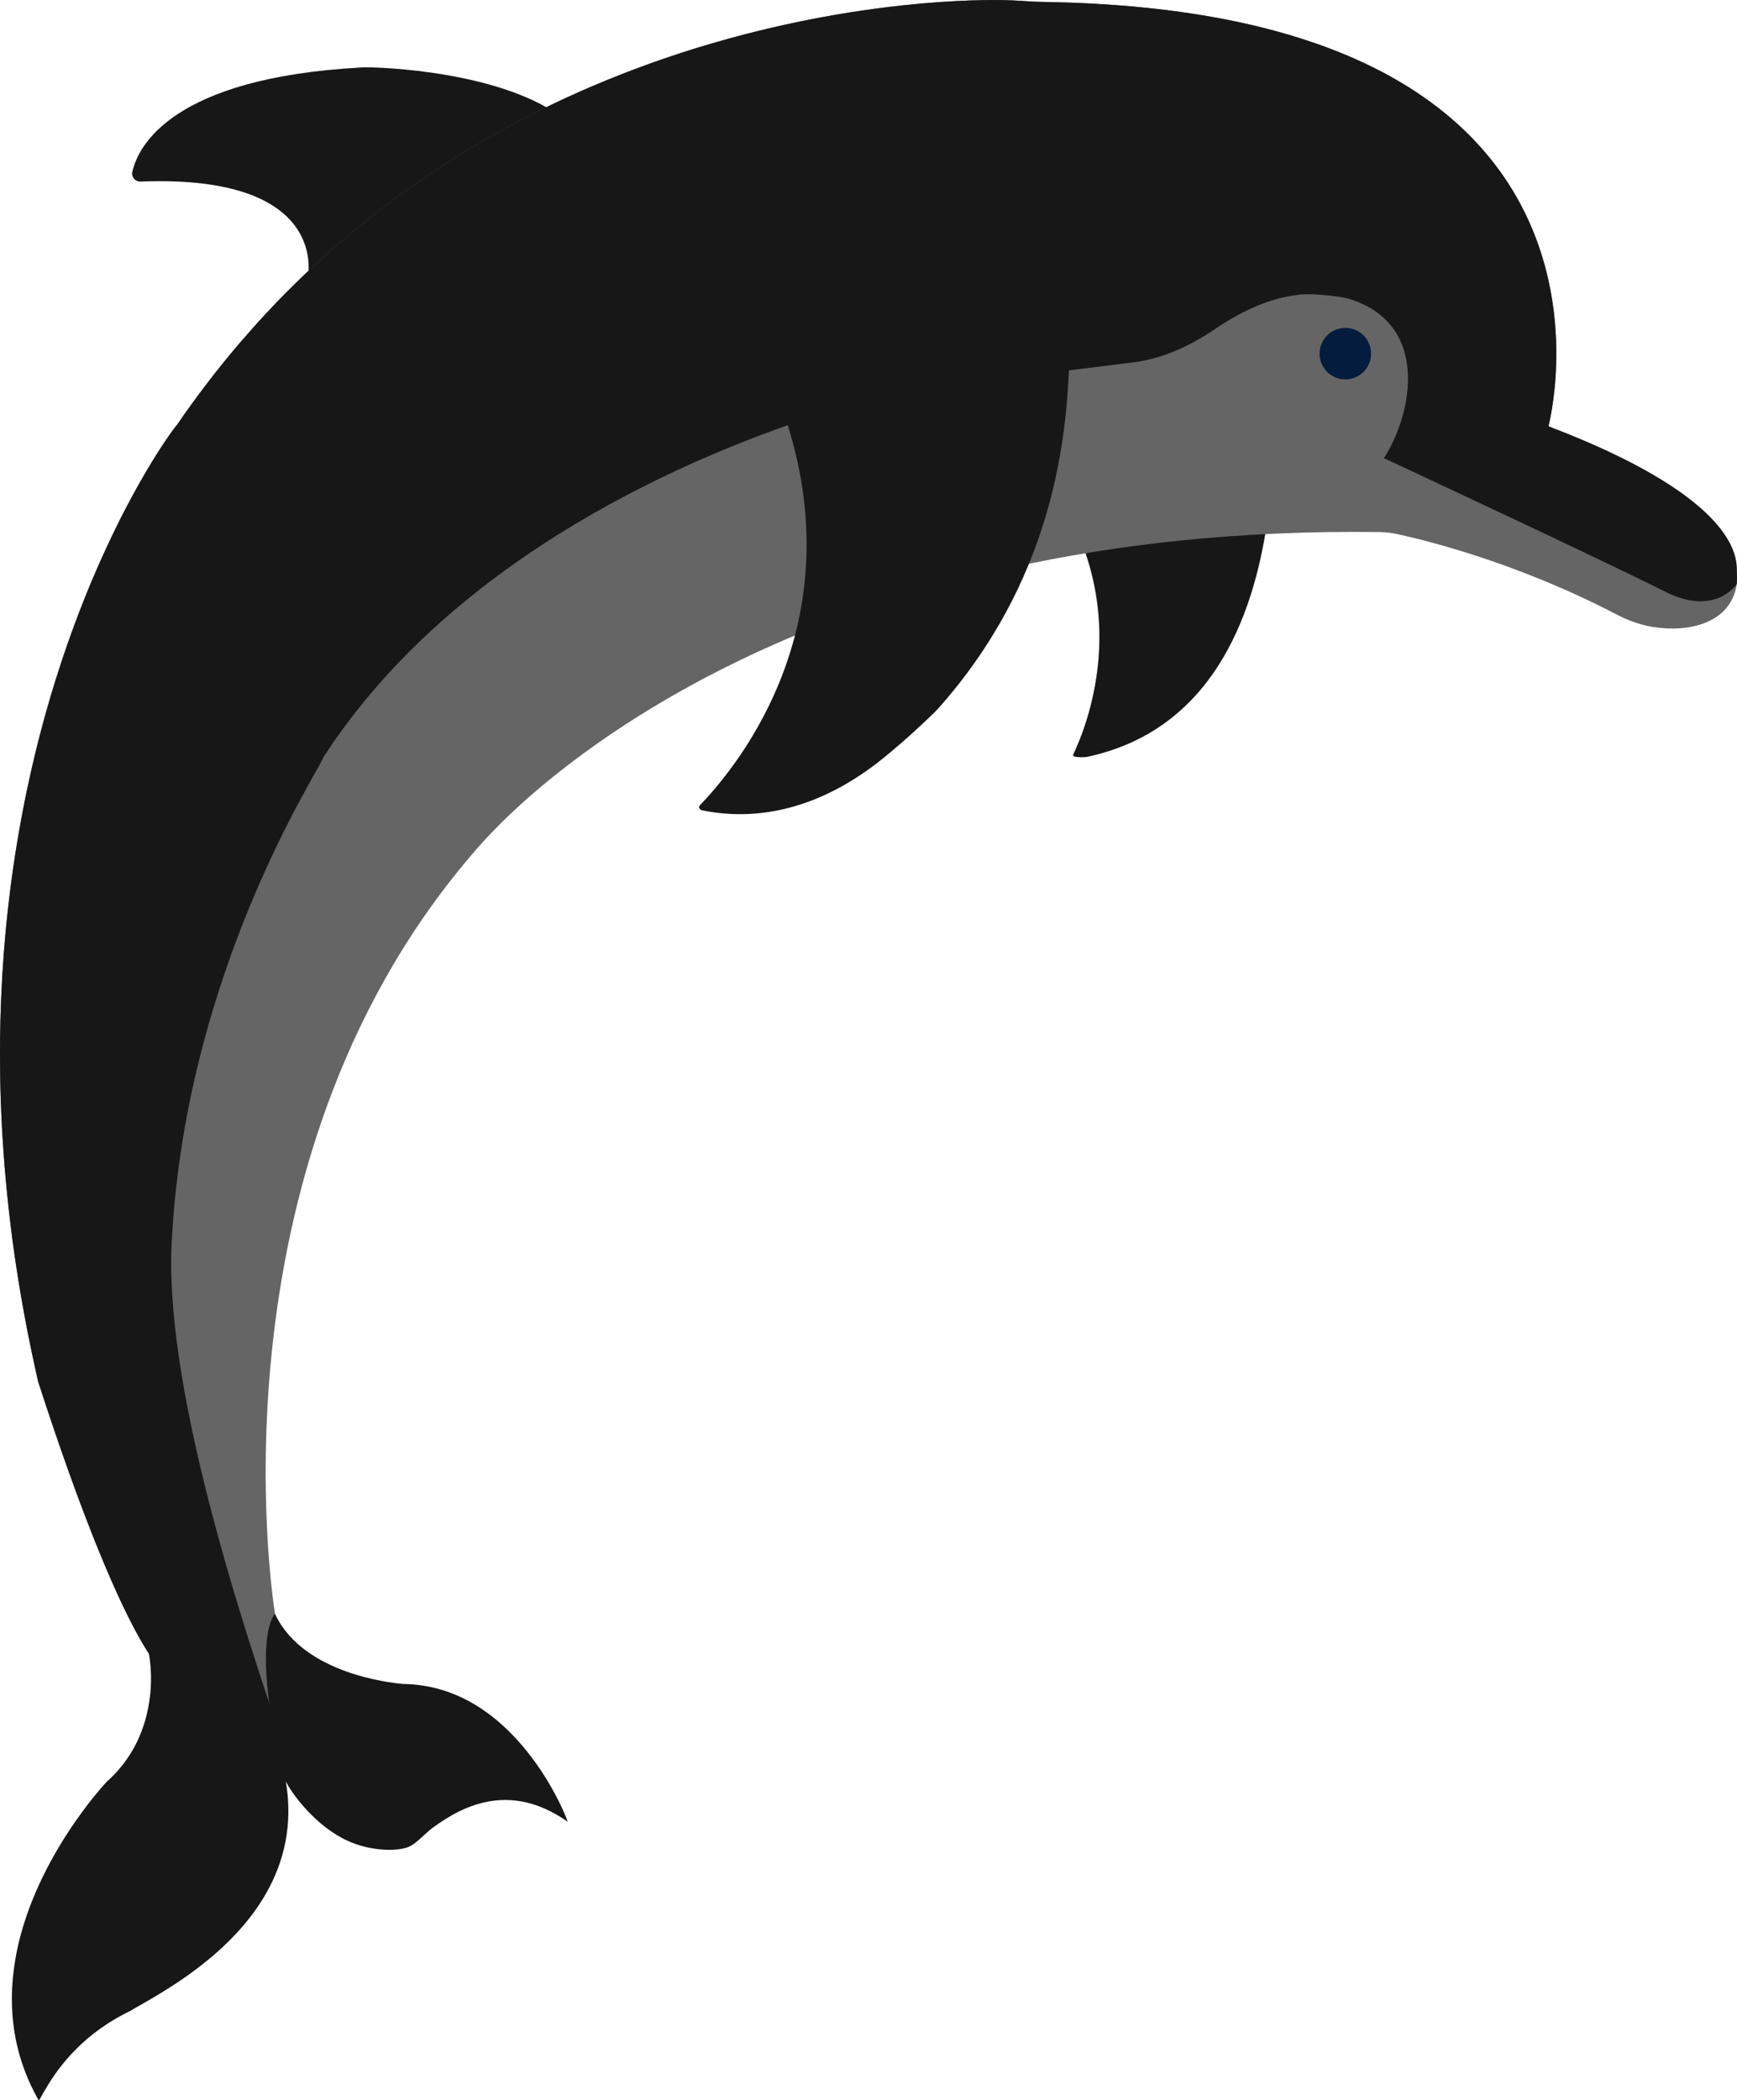
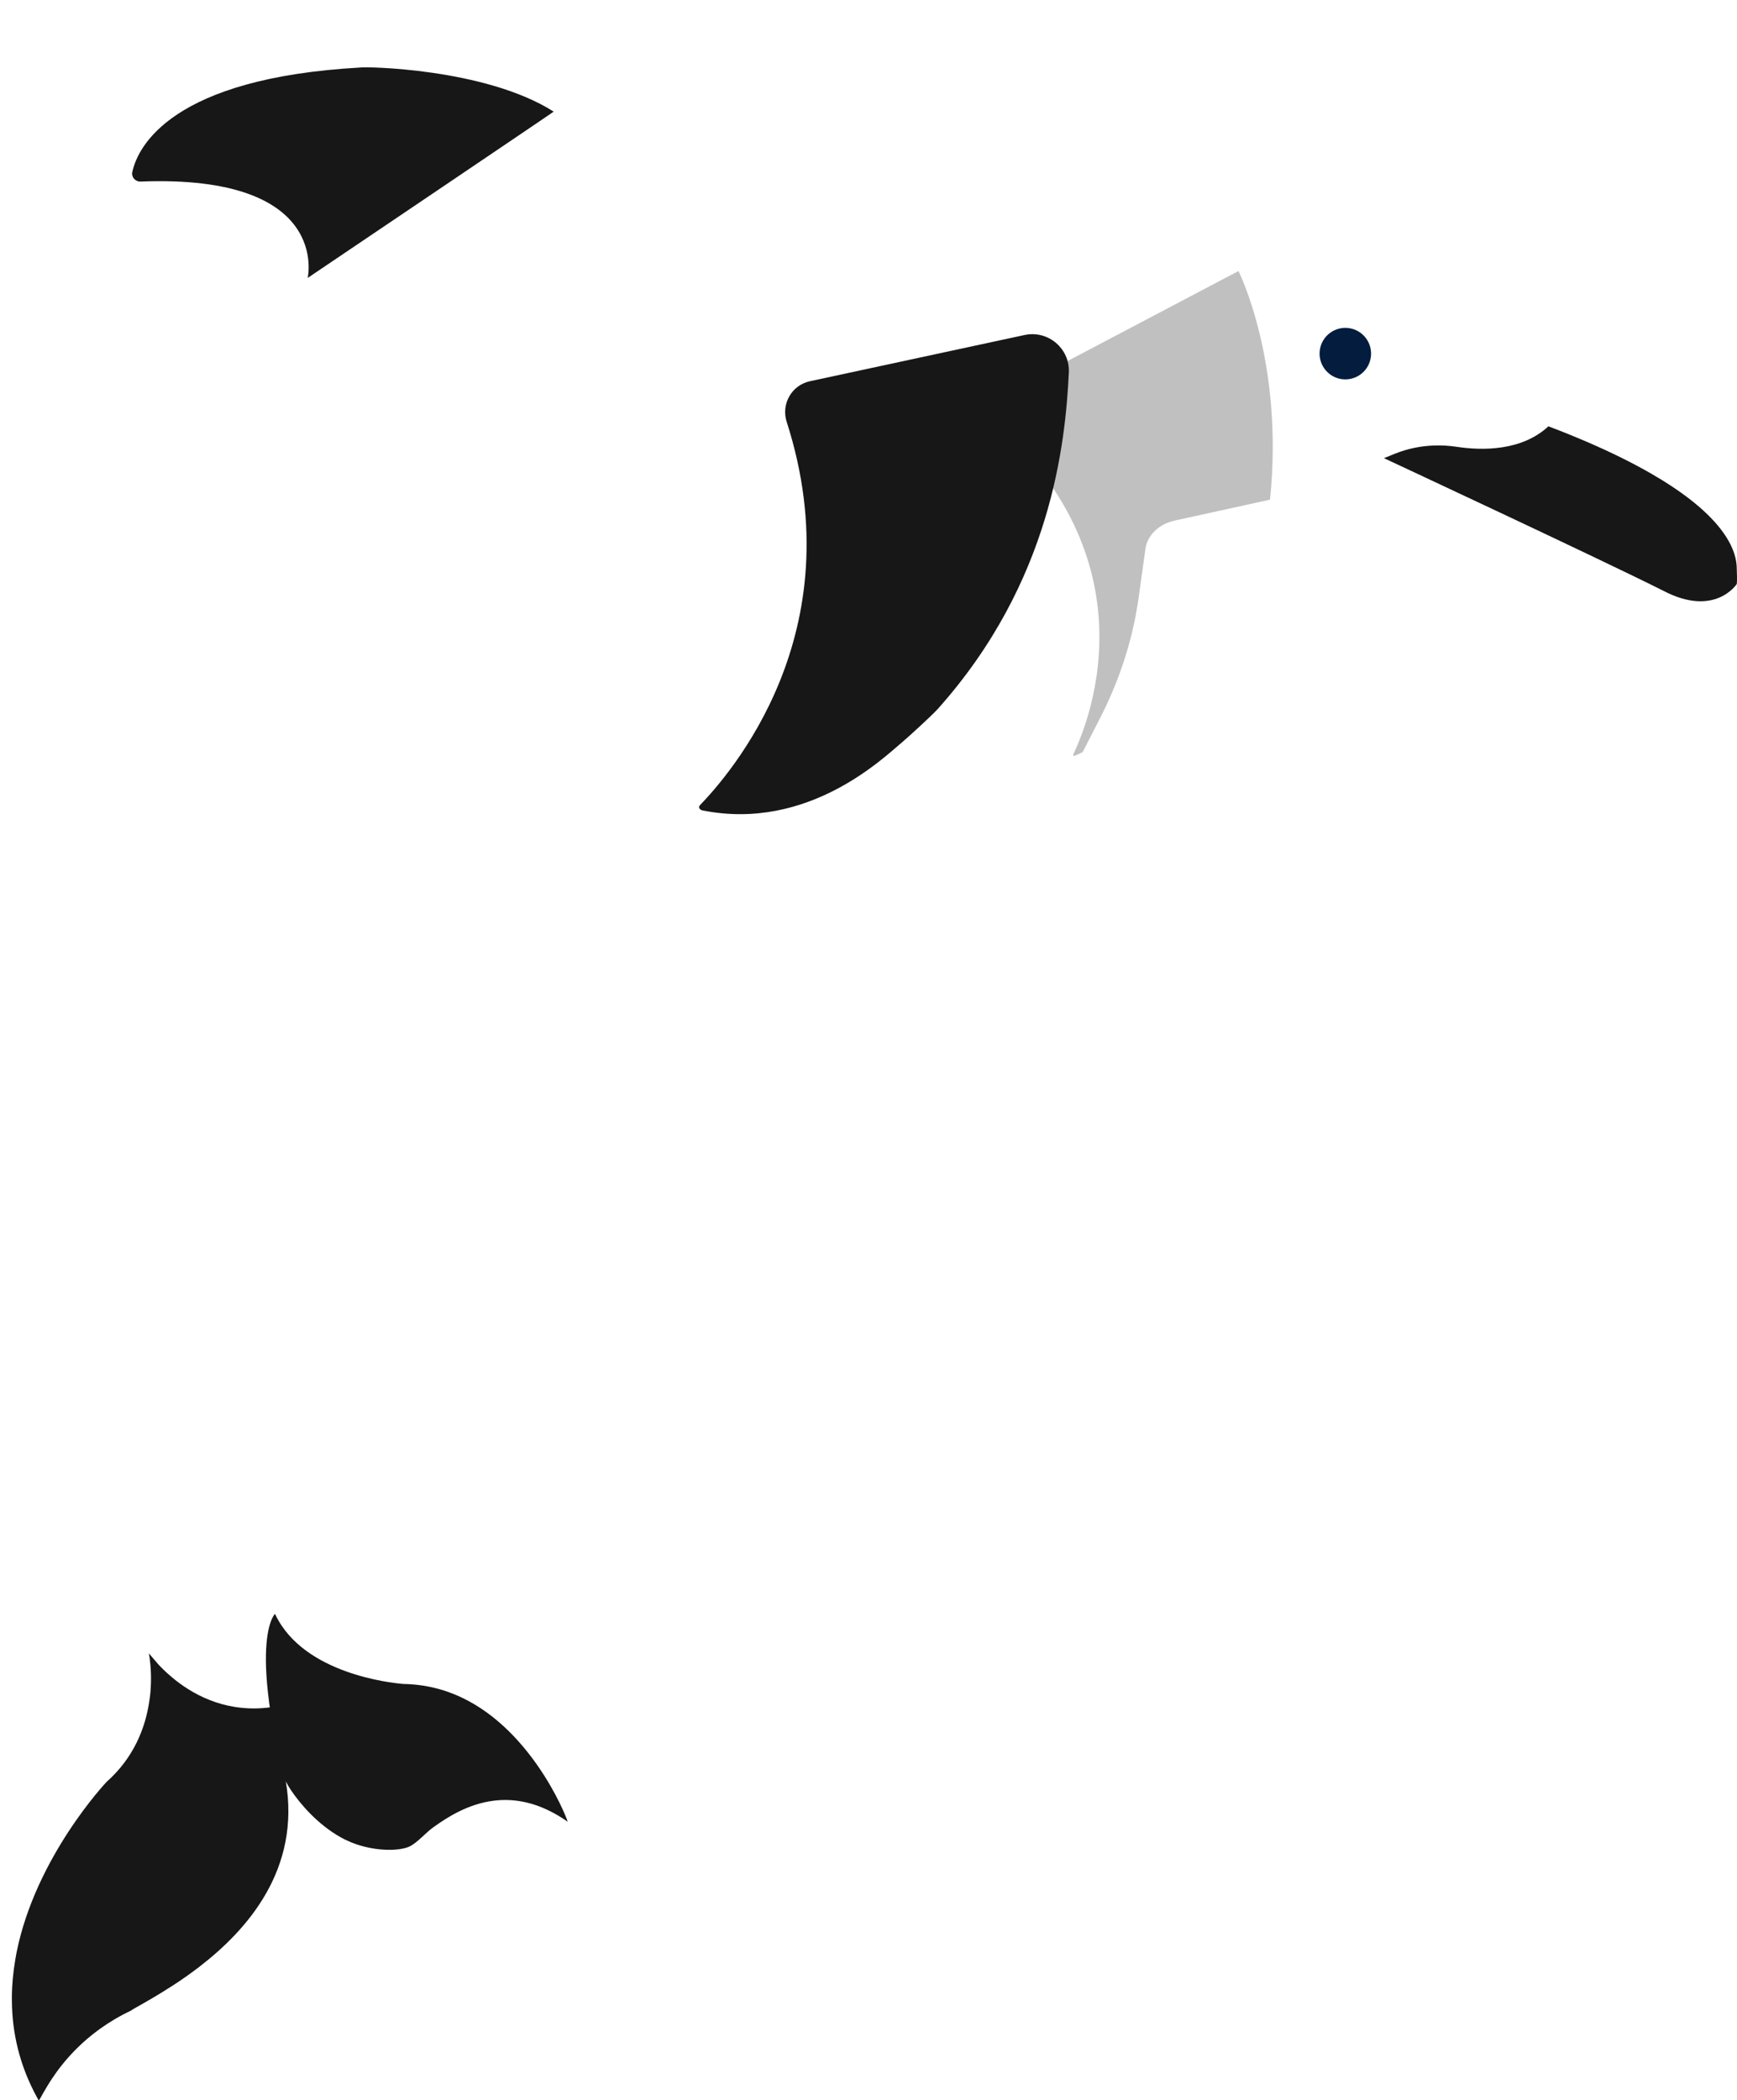
<svg xmlns="http://www.w3.org/2000/svg" viewBox="0 0 1631.56 1971.89">
  <g isolation="isolate">
    <g id="Layer_2">
      <g id="Layer_1-2">
        <g>
          <g>
-             <path d="M919.3,382.87l243.98-128.42s47.43,93.87,27.19,234.24c-13.26,91.94-53.01,196.96-169.32,221.89-1.95,.42-9.46,.69-12.15-.45-.81-.35-1.3-.86-.97-1.58,9.17-19.81,85.92-182.68-88.72-325.69Z" fill="#171717" />
            <path d="M1192.9,469.11l-89.53,19.64c-14.78,3.26-25.66,13.71-27.44,26.35l-6.38,45.76c-5.44,38.88-17.58,76.89-36.05,112.89l-16.65,32.48c-.64,.3-1.27,.58-1.91,.88-1.81,.84-3.64,1.65-5.51,2.45-.81,.36-1.74-.29-1.42-1.01,9.19-19.8,85.92-182.69-88.69-325.67l243.97-128.42s43.03,85.18,29.61,214.64Z" fill="#171717" mix-blend-mode="multiply" opacity=".27" />
          </g>
          <path d="M289.01,260.94s22.52-97.49-157.02-90.48c-4.87,.19-8.73-4.17-7.71-8.94,5.21-24.41,37.58-88.27,214.13-98.12,2.89-.96,116.99,.34,181.65,41.39,1.46-.63-231.05,156.15-231.05,156.15Z" fill="#171717" />
          <g>
-             <path d="M1631.34,548.32c-5.31,36.35-44.25,46.02-79.26,40.22-11.9-1.99-23.31-6.25-34-11.84-93.9-48.92-180.26-69.82-206.43-75.44-5.09-1.06-10.25-1.65-15.46-1.72-132.41-1.84-247.46,11.49-346.41,33.34-20.27,4.46-39.83,9.28-58.73,14.42-75.93,20.6-141.11,46.04-196.2,72.63-161.09,77.69-235.78,165.05-240.3,169.48-.11,.11-.19,.2-.31,.31-262.22,292.03-198.84,707.23-195.92,725.49,.03,.23,.04,.43,.07,.66,0,0,27.87,163.88-7.44,162.45-40.9-1.66-102.49-106.46-108.74-122.24-1.21-1.77-2.57-3.83-4.03-6.16-.62-.9-1.2-1.87-1.83-2.9-3.74-6.12-8.18-13.96-13.28-23.96-.44-.81-.87-1.66-1.29-2.53-8.99-17.76-20.01-42.01-33.17-74.88-.81-2.07-1.64-4.18-2.47-6.32-2.01-5.05-4.02-10.26-6.1-15.68-.95-2.42-1.9-4.9-2.8-7.41-.94-2.48-1.91-5.04-2.87-7.62-.89-2.41-1.8-4.86-2.72-7.34-1.46-3.89-2.9-7.88-4.36-11.97-.72-1.99-1.47-4.03-2.21-6.09-9-25.13-18.74-53.66-29.21-85.97-.67-3-1.35-5.96-2.02-8.96-1.28-5.76-2.51-11.48-3.73-17.19-.02-.07-.05-.14-.04-.2-1.19-5.71-2.36-11.39-3.49-17.06-.02-.07-.05-.14-.04-.2-1.69-8.59-3.31-17.13-4.82-25.6-1.54-8.5-2.99-16.89-4.32-25.26-2.69-16.72-5.06-33.19-7.07-49.42-.02-.07-.02-.1-.01-.13-1.21-9.63-2.3-19.2-3.27-28.67-.32-3.18-.65-6.32-.94-9.46-.15-1.46-.29-2.91-.41-4.33-.92-9.85-1.72-19.58-2.41-29.22t0-.06c-.35-5.2-.72-10.34-1.02-15.46v-.06c-.14-2.56-.29-5.16-.43-7.72-.83-15.37-1.38-30.48-1.63-45.37-.13-7.42-.2-14.79-.21-22.13-.04-21.97,.53-43.43,1.58-64.33,.25-4.62,.49-9.25,.77-13.84,.74-11.59,1.58-23.01,2.59-34.24,.4-4.34,.83-8.65,1.25-12.92,2.21-22,4.97-43.27,8.18-63.83,.6-3.89,1.22-7.71,1.87-11.56,1.95-11.87,4.09-23.49,6.33-34.87,.61-3.07,1.25-6.14,1.85-9.18,.51-2.4,.99-4.81,1.53-7.21,1.22-5.69,2.45-11.28,3.71-16.83,.64-2.84,1.31-5.64,1.97-8.45,.35-1.51,.7-3,1.07-4.47,.76-3.21,1.54-6.36,2.32-9.5,.52-2.01,1-3.99,1.52-5.97,.26-1.14,.56-2.27,.88-3.39,.17-.69,.33-1.35,.52-2.04,.75-2.92,1.53-5.84,2.31-8.73,2.36-8.62,4.76-17.1,7.2-25.35,3.26-11.03,6.61-21.76,10.07-32.11v-.1c1.04-3.01,2.02-6,3.04-8.95,.97-2.86,1.93-5.68,2.92-8.47,1.06-3.07,2.15-6.08,3.24-9.08,.95-2.7,1.92-5.39,2.92-8.02,4.78-12.93,9.59-25.2,14.44-36.88,.87-2.16,1.77-4.31,2.69-6.42,5.91-13.97,11.77-26.97,17.52-38.98,.89-1.86,1.78-3.72,2.66-5.51,.33-.7,.66-1.37,.98-2.04,1.72-3.53,3.42-6.97,5.11-10.31,3.06-6.07,6.09-11.86,9-17.3,.94-1.75,1.87-3.48,2.81-5.2,8.81-16.22,16.76-29.51,23.3-39.77,.59-.92,1.14-1.82,1.73-2.68,2.79-4.39,5.32-8.13,7.47-11.27,.42-.62,.83-1.22,1.24-1.78,.71-1.04,1.36-1.99,1.98-2.84,.81-1.09,1.51-2.09,2.15-2.95,1.42-1.91,2.42-3.17,2.96-3.81,.23-.26,.39-.43,.46-.49,.09-.15,.21-.3,.32-.44,8.93-13.04,18.06-25.64,27.39-37.84,3.87-5.11,7.79-10.11,11.73-15.05,2.23-2.77,4.45-5.55,6.71-8.31,4.52-5.54,9.05-10.94,13.64-16.27,3.73-4.35,7.48-8.63,11.25-12.84,3.15-3.55,6.34-7.1,9.58-10.57,4.57-4.98,9.15-9.85,13.79-14.65,.08-.12,.19-.2,.31-.31,2.38-2.46,4.75-4.88,7.15-7.31,2.37-2.39,4.77-4.82,7.17-7.17,1.79-1.79,3.61-3.55,5.4-5.31,5.42-5.24,10.86-10.42,16.35-15.45,8.24-7.6,16.58-15,24.98-22.15,1.49-1.28,3.02-2.59,4.54-3.87,7.43-6.26,14.93-12.37,22.47-18.28,4.93-3.85,9.85-7.66,14.79-11.38,7.68-5.79,15.37-11.39,23.1-16.82,5.01-3.51,10-6.96,14.99-10.34,68.95-46.44,139.56-80.03,206.46-104.22,2.07-.78,4.13-1.49,6.19-2.23,8-2.82,15.92-5.51,23.79-8.09,9.62-3.17,19.14-6.12,28.56-8.86,47.7-14.07,92.48-23.51,132.14-29.78,3.6-.55,7.17-1.11,10.7-1.61,18.31-2.69,35.46-4.7,51.15-6.17,2.28-.22,4.49-.42,6.71-.62,43.86-3.8,75.75-3.42,90.1-2.38,7.9,.56,15.86,1,23.79,1.11,3.06,.05,6.08,.1,9.1,.18,6.01,.15,11.95,.33,17.82,.53,9.04,.37,17.91,.81,26.56,1.34,5.43,.33,10.82,.69,16.1,1.1,8.12,.62,16.1,1.33,23.91,2.13,.23,0,.45,.03,.67,.07,30.64,3.11,58.88,7.47,84.92,12.91,6.39,1.32,12.64,2.71,18.75,4.19,6.11,1.44,12.12,2.96,17.98,4.56,3.92,1.06,7.77,2.14,11.56,3.24,2.37,.7,4.72,1.4,7.06,2.1,6.99,2.12,13.81,4.35,20.41,6.68,1.77,.62,3.5,1.23,5.24,1.87,1.74,.61,3.47,1.25,5.17,1.89,1.73,.64,3.43,1.28,5.1,1.95,5.06,1.94,9.99,3.93,14.81,5.99l4.78,2.06c3.16,1.37,6.27,2.8,9.36,4.23,3.05,1.45,6.04,2.86,8.98,4.33,2.98,1.48,5.86,2.97,8.74,4.46,1.42,.76,2.84,1.52,4.26,2.28,1.39,.76,2.77,1.54,4.16,2.3,1.38,.79,2.77,1.54,4.13,2.33,1.35,.78,2.71,1.57,4.03,2.34,1.35,.82,2.67,1.59,3.99,2.4,1.32,.78,2.61,1.58,3.89,2.39,1.28,.81,2.57,1.61,3.85,2.45,1.38,.85,2.74,1.77,4.08,2.64,2.2,1.46,4.34,2.91,6.44,4.39,1.39,.95,2.75,1.93,4.11,2.91,1.18,.86,2.36,1.71,3.51,2.56,4.63,3.38,9.04,6.85,13.32,10.37,1.08,.87,2.13,1.74,3.17,2.64,4.59,3.86,8.97,7.79,13.15,11.78,1.17,1.11,2.32,2.23,3.43,3.33,.91,.88,1.8,1.76,2.68,2.64,.54,.53,1.08,1.1,1.62,1.64,1.67,1.74,3.31,3.45,4.92,5.18,4.34,4.67,8.42,9.37,12.29,14.13,1.91,2.36,3.78,4.72,5.55,7.1,.88,1.14,1.75,2.31,2.59,3.47l2.52,3.5c1.92,2.69,3.78,5.4,5.54,8.1,1.3,2.01,2.58,3.99,3.82,6,1.48,2.37,2.9,4.72,4.25,7.1,.68,1.17,1.35,2.38,2.03,3.55,.67,1.21,1.35,2.38,1.96,3.58,.64,1.17,1.25,2.36,1.87,3.53,1.25,2.4,2.44,4.75,3.59,7.14,1.12,2.38,2.24,4.76,3.3,7.13,.54,1.19,1.06,2.37,1.57,3.58,.54,1.19,1.03,2.36,1.51,3.54,1.47,3.57,2.85,7.09,4.16,10.64,.12,.28,.21,.55,.3,.83,1.22,3.27,2.31,6.53,3.34,9.77,.72,2.22,1.4,4.47,2.09,6.72,.06,.07,.07,.17,.06,.27,1.18,3.98,2.27,7.96,3.26,11.91,.46,1.79,.88,3.58,1.27,5.37,.78,3.4,1.49,6.8,2.14,10.15,.05,.14,.09,.31,.1,.44,.36,1.81,.69,3.59,.98,5.39,1.84,10.7,3.05,21.01,3.76,30.89,.12,1.65,.21,3.26,.3,4.87,.23,4.01,.38,7.94,.48,11.74,.04,2.87,.09,5.68,.08,8.45,.02,.07,.02,.1,0,.16-.03,2.67-.08,5.3-.13,7.87-.09,2.63-.2,5.19-.3,7.68-.08,1.65-.18,3.27-.28,4.88-1.08,16.66-3.21,29.75-4.76,37.77-.12,.57-.23,1.11-.33,1.61-.43,2.09-.8,3.73-1.07,4.93-.35,1.48-.56,2.27-.56,2.27,.99,.37,1.98,.74,2.96,1.15,71.13,27.27,113.08,52.61,137.87,73.81,.38,.32,.72,.63,1.1,.94,.81,.7,1.59,1.4,2.37,2.1,.92,.85,1.84,1.67,2.7,2.48,1.89,1.77,3.64,3.46,5.28,5.17,1.17,1.18,2.24,2.31,3.28,3.47,.14,.15,.28,.3,.39,.45,.81,.9,1.6,1.8,2.35,2.69,.78,.9,1.53,1.79,2.25,2.71,.66,.81,1.3,1.62,1.93,2.43,4.53,6.03,7.62,11.47,9.73,16.24,.3,.63,.56,1.29,.83,1.91,.11,.34,.26,.66,.38,.97,.16,.45,.33,.89,.49,1.37,1.46,4.06,2.17,7.52,2.52,10.24,.05,.33,.1,.67,.12,.99,.16,1.36,.22,2.51,.28,3.43,0,.42,.04,.82,.06,1.18,.01,.59,.05,1.02,.09,1.38,0,0,.35,9.96-.09,12.96Z" fill="#656565" />
-             <path d="M1457.41,401.4c-17.67,16.21-109.4,51.2-157.47,28.74,27.35-42.47,43.47-127.31-34.2-149.99-4.28-1.24-29.73-5-44.22-3.6-29.65,2.88-57.07,16.6-80.71,32.66-23.24,15.76-48.91,27.58-76.79,31.06-47.1,5.88-119.01,14.77-165.97,20.6-42.51,5.27-84.46,14.31-125.3,27.32-119.23,38.04-345.15,131.75-468.99,322.72-1.16,7.98-127.8,196-142.18,450.3-9.12,132.98,61.82,353.67,108.11,486.61-29.38,68.66-105.57-32.42-127.49-91.76-1.21-1.77-2.57-3.83-4.03-6.16-.62-.9-1.2-1.87-1.83-2.9-3.74-6.12-8.18-13.96-13.28-23.96-.44-.81-.87-1.66-1.29-2.53-8.99-17.76-20.01-42.01-33.17-74.88-.81-2.07-1.64-4.18-2.47-6.32-2.01-5.05-4.02-10.26-6.1-15.68-1.87-4.83-3.75-9.86-5.67-15.03-.89-2.41-1.8-4.86-2.72-7.34-1.46-3.89-2.9-7.88-4.36-11.97-.72-1.99-1.47-4.03-2.21-6.09-9-25.13-18.74-53.66-29.21-85.97-.67-3-1.35-5.96-2.02-8.96-1.28-5.76-2.54-11.48-3.73-17.19-.02-.07-.05-.14-.04-.2-1.22-5.72-2.38-11.43-3.49-17.06-.02-.07-.05-.14-.04-.2-1.72-8.59-3.31-17.13-4.82-25.6-1.54-8.5-2.99-16.89-4.32-25.26-2.69-16.72-5.06-33.19-7.07-49.42-.02-.07-.02-.1-.01-.13-1.62-12.88-3.01-25.56-4.21-38.12-.15-1.46-.29-2.91-.41-4.33-.92-9.85-1.72-19.58-2.41-29.22t0-.06c-.35-5.2-.72-10.34-1.02-15.46v-.06c-.14-2.56-.29-5.16-.43-7.72-.83-15.37-1.38-30.48-1.63-45.37-.13-7.42-.2-14.79-.21-22.13-.04-21.97,.53-43.43,1.58-64.33,.25-4.62,.49-9.25,.77-13.84,.74-11.59,1.58-23.01,2.59-34.24,.4-4.34,.83-8.65,1.25-12.92,2.21-22,4.97-43.27,8.18-63.83,.6-3.89,1.22-7.71,1.87-11.56,1.95-11.87,4.09-23.49,6.33-34.87,.61-3.07,1.25-6.14,1.85-9.18,.51-2.4,.99-4.81,1.53-7.21,1.18-5.66,2.45-11.28,3.71-16.83,.64-2.84,1.31-5.64,1.97-8.45,.35-1.51,.7-3,1.07-4.47,.95-4.07,1.96-8.09,2.95-12.05,.59-2.29,1.15-4.56,1.77-6.82,.17-.69,.33-1.35,.52-2.04,6.1-23.39,12.69-45.48,19.57-66.19v-.1c1.04-3.01,2.02-6,3.04-8.95,.97-2.86,1.93-5.68,2.92-8.47,1.06-3.07,2.15-6.08,3.24-9.08,.95-2.7,1.92-5.39,2.92-8.02,4.78-12.93,9.59-25.2,14.44-36.88,.87-2.16,1.77-4.31,2.69-6.42,5.91-13.97,11.77-26.97,17.52-38.98,.89-1.86,1.78-3.72,2.66-5.51,.33-.7,.66-1.37,.98-2.04,1.72-3.53,3.42-6.97,5.11-10.31,3.06-6.07,6.09-11.86,9-17.3,.94-1.75,1.87-3.48,2.81-5.2,8.81-16.22,16.76-29.51,23.3-39.77,.59-.92,1.14-1.82,1.73-2.68,2.79-4.39,5.32-8.13,7.47-11.27,.42-.62,.83-1.22,1.24-1.78,.71-1.04,1.36-1.99,1.98-2.84,.81-1.09,1.51-2.09,2.15-2.95,1.42-1.91,2.42-3.17,2.96-3.81,.23-.26,.39-.43,.46-.49,.09-.15,.21-.3,.32-.44,8.93-13.04,18.06-25.64,27.39-37.84,3.87-5.11,7.79-10.11,11.73-15.05,2.23-2.77,4.45-5.55,6.71-8.31,4.52-5.54,9.05-10.94,13.64-16.27,3.73-4.35,7.48-8.63,11.25-12.84,3.15-3.55,6.34-7.1,9.58-10.57,4.57-4.98,9.15-9.85,13.79-14.65,.08-.12,.19-.2,.31-.31,2.38-2.46,4.75-4.88,7.15-7.31,2.37-2.39,4.77-4.82,7.17-7.17,7.19-7.1,14.42-14.04,21.75-20.77,8.24-7.6,16.58-15,24.98-22.15,1.49-1.28,3.02-2.59,4.54-3.87,7.43-6.26,14.93-12.37,22.47-18.28,4.93-3.85,9.85-7.66,14.79-11.38,7.68-5.79,15.37-11.39,23.1-16.82,5.01-3.51,10-6.96,14.99-10.34,68.95-46.44,139.56-80.03,206.46-104.22,2.07-.78,4.13-1.49,6.19-2.23,8-2.82,15.92-5.51,23.79-8.09,9.62-3.17,19.14-6.12,28.56-8.86,47.7-14.07,92.48-23.51,132.14-29.78,3.6-.55,7.17-1.11,10.7-1.61,18.31-2.69,35.46-4.7,51.15-6.17,2.28-.22,4.49-.42,6.71-.62,43.86-3.8,75.75-3.42,90.1-2.38,7.9,.56,15.86,1,23.79,1.11,3.06,.05,6.08,.1,9.1,.18,6.01,.15,11.95,.33,17.82,.53,9.04,.37,17.91,.81,26.56,1.34,5.43,.33,10.82,.69,16.1,1.1,8.12,.62,16.1,1.33,23.91,2.13,.23,0,.45,.03,.67,.07,30.64,3.11,58.88,7.47,84.92,12.91,6.39,1.35,12.64,2.75,18.75,4.19,6.14,1.48,12.11,3,17.98,4.56,3.92,1.06,7.77,2.14,11.56,3.24,9.5,2.78,18.66,5.71,27.47,8.78,1.77,.62,3.5,1.23,5.24,1.87,1.74,.61,3.47,1.25,5.17,1.89,1.73,.64,3.43,1.28,5.1,1.95,5.06,1.94,9.99,3.93,14.81,5.99l4.78,2.06c3.16,1.37,6.27,2.8,9.36,4.23,3.05,1.45,6.04,2.86,8.98,4.33,2.98,1.48,5.86,2.97,8.74,4.46,1.42,.76,2.84,1.52,4.26,2.28,1.39,.76,2.77,1.54,4.16,2.3,1.38,.79,2.77,1.54,4.13,2.33,1.35,.78,2.71,1.57,4.03,2.34,1.35,.82,2.67,1.59,3.99,2.4,1.32,.78,2.61,1.58,3.89,2.39,1.28,.81,2.57,1.61,3.85,2.45,1.38,.85,2.74,1.77,4.08,2.64,2.2,1.46,4.34,2.91,6.44,4.39,1.39,.95,2.75,1.93,4.11,2.91,1.18,.86,2.36,1.71,3.51,2.56,4.63,3.38,9.04,6.85,13.32,10.37,1.08,.87,2.13,1.74,3.17,2.64,4.59,3.86,8.97,7.79,13.15,11.78,1.17,1.11,2.32,2.23,3.43,3.33,.91,.88,1.8,1.76,2.68,2.64,.54,.53,1.08,1.1,1.62,1.64,1.67,1.74,3.31,3.45,4.92,5.18,4.34,4.67,8.42,9.37,12.29,14.13,1.91,2.36,3.78,4.72,5.55,7.1,.88,1.14,1.75,2.31,2.59,3.47l2.52,3.5c1.92,2.69,3.78,5.4,5.54,8.1,1.34,1.99,2.61,4,3.82,6,1.48,2.37,2.9,4.72,4.25,7.1,.68,1.17,1.35,2.38,2.03,3.55,.67,1.21,1.35,2.38,1.96,3.58,.64,1.17,1.25,2.36,1.87,3.53,1.25,2.4,2.44,4.75,3.59,7.14,1.12,2.38,2.24,4.76,3.3,7.13,.54,1.19,1.06,2.37,1.57,3.58,.54,1.19,1.03,2.36,1.51,3.54,1.51,3.54,2.88,7.1,4.16,10.64,.12,.28,.21,.55,.3,.83,1.22,3.27,2.31,6.53,3.34,9.77,.72,2.22,1.4,4.47,2.09,6.72,.06,.07,.07,.17,.06,.27,1.21,3.99,2.3,7.96,3.26,11.91,.46,1.79,.88,3.58,1.27,5.37,.78,3.4,1.49,6.8,2.14,10.15,.05,.14,.09,.31,.1,.44,2.76,14.42,4.34,28.27,5.05,41.14,.26,4.01,.42,7.91,.48,11.74,.04,2.87,.09,5.68,.08,8.45,.02,.07,.02,.1,0,.16,0,2.67-.05,5.3-.13,7.87-.09,2.63-.2,5.19-.3,7.68-.08,1.65-.18,3.27-.28,4.88-1.08,16.66-3.21,29.75-4.76,37.77-.12,.57-.23,1.11-.33,1.61-.4,2.09-.77,3.73-1.07,4.93-.35,1.48-.56,2.27-.56,2.27,.99,.37,1.98,.74,2.96,1.15Z" fill="#171717" />
-           </g>
+             </g>
          <path d="M533.16,1710.22s-.03,.03-.03,.03c-3.01-2.11-5.98-4.04-8.91-5.73-.97-.62-1.97-1.14-2.9-1.66-20.94-11.68-40.18-14.37-57.11-12.33-.17,.03-.35,.03-.52,.07-23.84,2.97-43.18,15.24-56.52,24.84-2.63,1.87-5.08,4.01-7.46,6.22-.07,.03-.14,.1-.21,.17-4.11,3.77-8.08,7.64-12.75,10.61-.62,.38-1.31,.76-2.04,1.07-.07,.07-.14,.1-.21,.14-9.88,4.39-30.4,4.32-49.26-1.97-.03,0-.03-.03-.07-.03-3.45-1.14-6.84-2.52-10.12-4.11-.69-.35-1.35-.69-2.04-1-1.35-.69-2.66-1.42-3.94-2.14-.86-.52-1.73-1-2.56-1.52-1.45-.9-2.87-1.8-4.28-2.73-.03-.03-.07-.03-.1-.07-20.87-14.06-35.45-33.65-41.08-42.94-1.62-2.66-2.52-4.46-2.63-5.08,14.2,82.95-36.14,139.85-81.29,174.53-.03,.03-.1,.07-.17,.14-16.79,12.92-32.89,22.73-44.64,29.68-11.61,6.84-19.04,10.61-18.76,10.99-22.28,10.47-39.18,23.53-51.93,36.27v.03c-.79,.76-1.55,1.52-2.28,2.31-1.49,1.52-2.9,3.04-4.28,4.56-2.18,2.42-4.22,4.84-6.12,7.19-.9,1.14-1.76,2.25-2.63,3.32-.83,1.07-1.62,2.14-2.42,3.21-.69,.93-1.35,1.87-1.97,2.8-4.21,5.91-7.39,11.12-9.78,15.3-.38,.59-.69,1.17-1.04,1.73-.38,.69-.79,1.38-1.17,2-.28,.55-.55,1.04-.79,1.52-.14,.24-.28,.48-.41,.73-1.69,2.97-2.52,4.25-2.69,3.14-.41-.73-.83-1.45-1.17-2.18-16.69-30.37-23.46-61.05-23.7-90.58-.03-1.21-.03-2.42-.03-3.59,.07-11.88,1.21-23.53,3.14-34.89,0,0-.03-.07,0-.07,.35-2.21,.76-4.42,1.17-6.56v-.07c17.9-90.31,84.61-160.61,84.61-160.61,26.05-23.08,36.38-51.27,39.97-74.55,.28-1.76,.55-3.52,.76-5.25,.1-.66,.17-1.31,.24-1.97,.1-.79,.17-1.59,.24-2.38,1.24-14.16,.17-25.63-.69-31.75t0-.07c-.28-2.14-.55-3.59-.69-4.32t0-.07c-.03-.28-.07-.41-.07-.41,.17,.24,.35,.45,.59,.73l.03,.03,8.29,9.67,.03,.03c13.34,14.2,37.55,34.48,72.03,39.94,12.26,1.9,23.35,1.59,32.65,.38-.21-1.49-.41-2.94-.62-4.39v-.07c-6.63-49.78-.97-71.1,2.73-78.98,1.49-3.18,2.69-4.32,2.76-4.32,1.38,2.94,2.87,5.73,4.56,8.43,.62,1.04,1.31,2.07,2,3.07,33.2,48.82,112.63,54.07,113.97,54.27,12.61,.21,24.29,2.07,35.17,5.25,74.04,21.56,111.93,104.89,118.19,121.23,.62,1.62,.93,2.59,.93,2.76Z" fill="#171717" />
          <path d="M1631.34,548.32h-.03s-20.49,31.8-69.15,6.23c-59.23-29.78-262.23-124.41-262.23-124.41l10.14-4.1c12.01-4.84,24.67-7.44,37.5-7.79,6.84-.21,13.69,.19,20.49,1.21,24.65,3.71,61.28,3.97,86.38-19.21,1.88,.73,3.74,1.42,5.59,2.15,1.85,.72,3.67,1.41,5.49,2.13,.93,.36,1.88,.73,2.81,1.09,2.18,.9,4.37,1.77,6.53,2.64,4.4,1.78,8.67,3.57,12.79,5.31,2.82,1.22,5.58,2.41,8.28,3.58,5.18,2.28,10.13,4.53,14.89,6.76,2.2,1.04,4.33,2.03,6.47,3.06,2.13,1.03,4.2,2.04,6.21,3.05,2.34,1.15,4.62,2.3,6.83,3.44,5.22,2.68,10.11,5.31,14.79,7.91,2.32,1.28,4.58,2.56,6.81,3.86,3.31,1.91,6.49,3.81,9.51,5.68,1.02,.64,2.03,1.27,3.02,1.9,4.72,2.97,9.11,5.92,13.2,8.79,.65,.45,1.27,.9,1.89,1.35,3.13,2.25,6.07,4.43,8.82,6.59,1.08,.87,2.16,1.71,3.21,2.58,2.36,1.91,4.53,3.79,6.62,5.62,.69,.62,1.38,1.24,2.04,1.86,4.89,4.49,8.99,8.77,12.45,12.79,.59,.67,1.17,1.38,1.72,2.07,.03,0,.06,.04,.08,.11,.61,.71,1.16,1.41,1.71,2.14,4.15,5.33,7.15,10.26,9.35,14.65,6.12,12.39,5.69,20.74,5.83,23.63,.11,1.97,.34,10.93-.01,13.33Z" fill="#171717" />
          <path d="M760.74,357.92l201.59-43.39c22.13-4.76,42.77,12.73,41.63,35.34-3.29,65.66-15.81,195.86-123.31,315.96-4.88,5.45-27.77,26.44-33.4,31.11-17.11,14.22-88.1,83.73-187.39,63.91-2.65-.53-4.27-2.93-2.4-4.88,26.93-28.03,145.48-161.17,81.47-359.92-5.38-16.71,4.65-34.43,21.8-38.12Z" fill="#171717" />
          <path d="M1287.6,335.47c-1.92,13.22-14.19,22.38-27.41,20.47-13.22-1.92-22.38-14.19-20.47-27.41,1.92-13.22,14.19-22.38,27.41-20.47,13.22,1.92,22.38,14.19,20.47,27.41Z" fill="#041c3d" />
        </g>
      </g>
    </g>
  </g>
</svg>